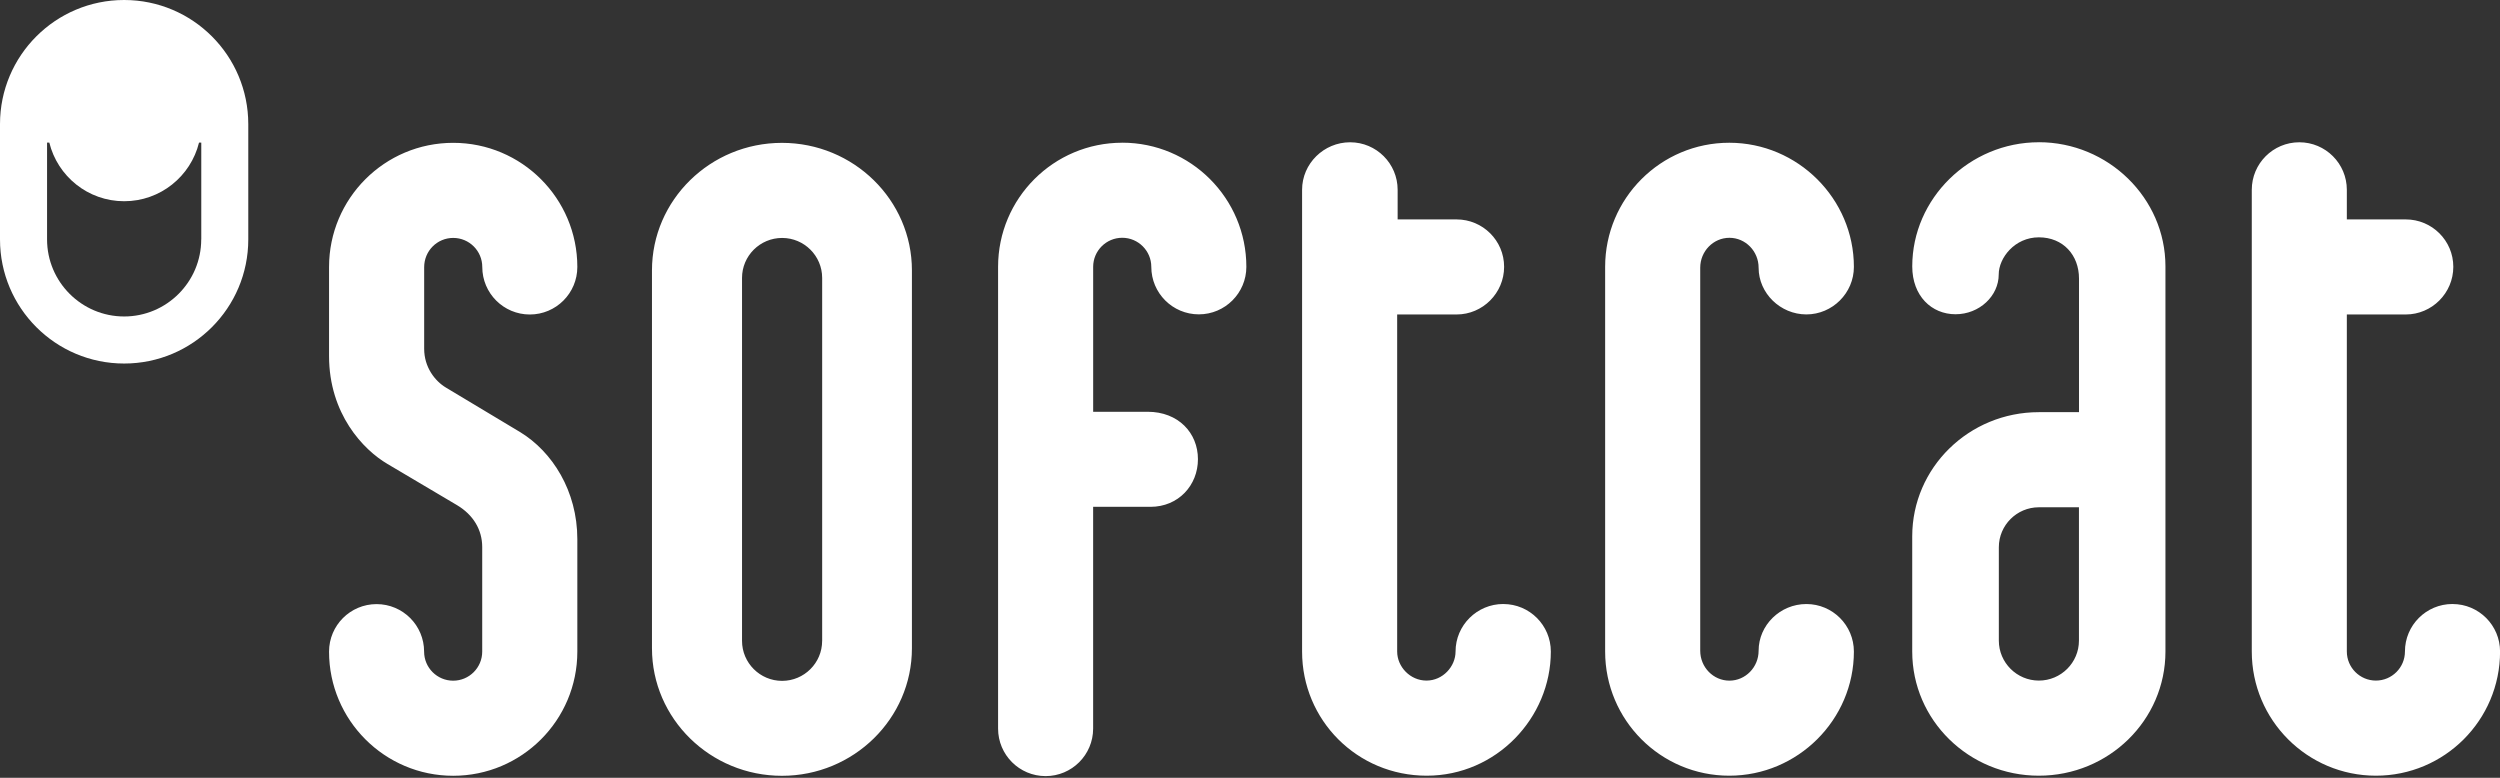
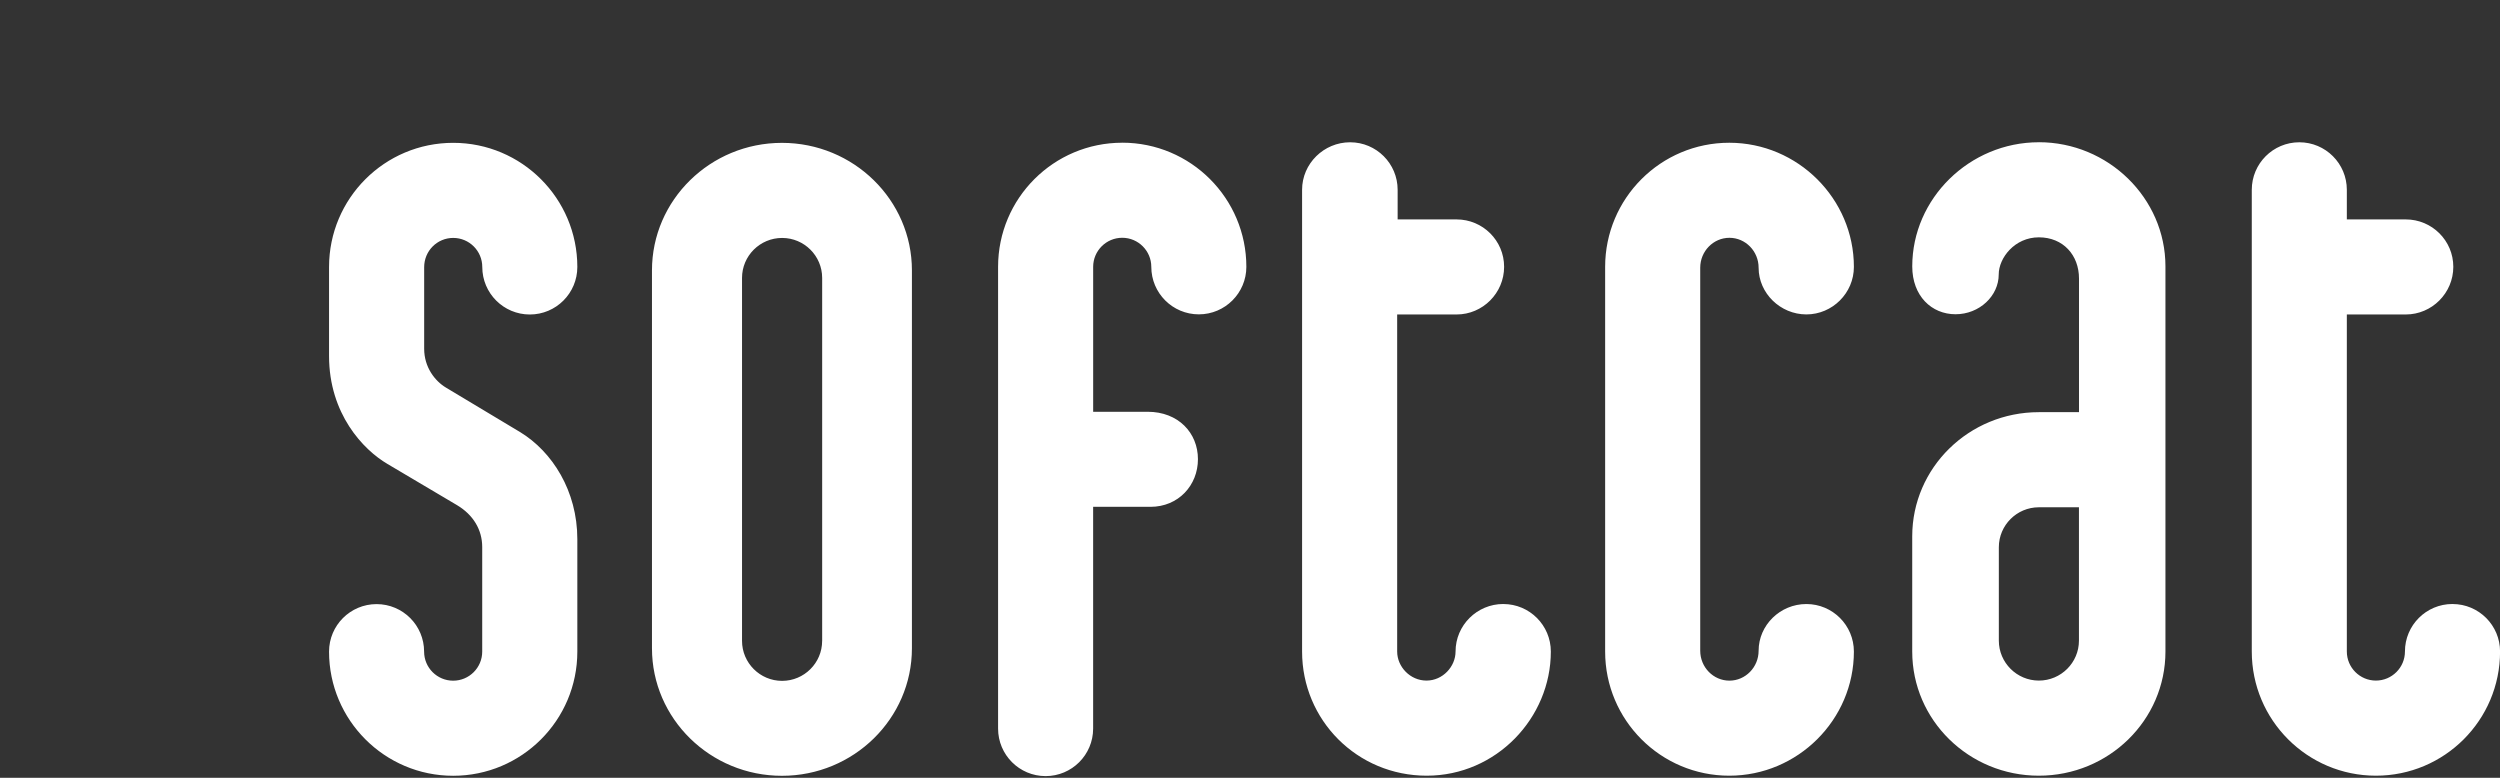
<svg xmlns="http://www.w3.org/2000/svg" id="Layer_1" version="1.1" viewBox="0 0 900 280">
  <rect x="0" y="0" width="900" height="280" fill="#333333" stroke="none" />
  <defs>
    <style>
      .st0 {
        fill: #fff;
      }
    </style>
  </defs>
  <path class="st0" d="M187.22,155.54c-1.69-1.03-25.71-15.43-26.67-16-3.95-2.36-7.85-7.32-7.85-13.99,0,0,0-28.74,0-29.37,0-5.86,4.69-10.53,10.46-10.53s10.46,4.69,10.46,10.46c0,9.45,7.66,17.11,17.11,17.11s17.11-7.66,17.11-17.11c0-24.67-20.01-44.69-44.69-44.69s-44.68,20-44.69,44.68v32.06c0,20.85,12.35,33.77,20.99,38.84,3.13,1.84,21.94,12.99,25.04,14.83,5.96,3.53,9.11,8.97,9.11,15.11,0,2.82,0,37.65,0,37.65,0,5.77-4.69,10.46-10.46,10.46s-10.46-4.69-10.46-10.46c0-9.46-7.66-17.11-17.11-17.11s-17.11,7.66-17.11,17.11c0,24.63,20.01,44.69,44.69,44.69s44.69-20.01,44.69-44.69c0,0,0-38.48,0-40.49,0-17.35-9-31.49-20.63-38.57ZM281.5,51.43c-25.8,0-46.79,20.59-46.79,45.9v136.06c0,25.31,20.99,45.9,46.79,45.9s46.79-20.59,46.79-45.9V97.33c0-25.31-20.99-45.9-46.79-45.9ZM295.97,230.72c0,7.94-6.47,14.39-14.42,14.39s-14.42-6.46-14.42-14.39V100.05c0-7.94,6.47-14.39,14.43-14.39s14.42,6.46,14.42,14.39v130.67ZM404,51.38c-24.68,0-44.69,20-44.69,44.68,0,0,0,166.23,0,166.23,0,9.45,7.66,17.11,17.11,17.11s17.11-7.66,17.11-17.11c0-.01,0-79.83,0-79.83h20.64c10.03,0,17.09-7.71,17.09-17.16s-7.06-17.06-18.09-17.06h-19.63v-52.18c0-5.77,4.7-10.46,10.47-10.46s10.46,4.72,10.46,10.46c0,9.45,7.66,17.11,17.11,17.11s17.11-7.68,17.11-17.11c0-24.65-20.01-44.69-44.69-44.69ZM541.19,217.44c-9.45,0-17.19,7.64-17.19,17.11,0,5.4-4.6,10.46-10.47,10.46s-10.55-4.97-10.55-10.46v-121.34h21.39c9.42,0,17.11-7.71,17.11-17.16s-7.69-17.06-17.11-17.06h-21.22v-10.66c0-9.45-7.66-17.11-17.11-17.11s-17.29,7.66-17.29,17.11c0,.14,0,166.23,0,166.23,0,24.68,19.82,44.69,44.86,44.69s44.69-20.79,44.69-44.69c0-9.45-7.66-17.11-17.11-17.11ZM882.89,217.44c-9.45,0-17.11,7.64-17.11,17.11,0,5.77-4.7,10.46-10.46,10.46s-10.46-4.69-10.46-10.46c0,0,0-121.34,0-121.34h21.22c9.42,0,17.11-7.71,17.11-17.16s-7.69-17.06-17.11-17.06h-21.22v-10.66c0-9.45-7.66-17.11-17.11-17.11s-17.11,7.66-17.11,17.11v166.23c0,24.68,20.01,44.69,44.69,44.69s44.69-20.01,44.69-44.69c0-9.45-7.66-17.11-17.11-17.11ZM622.59,85.61c5.8,0,10.51,4.84,10.51,10.77,0,9.19,7.84,16.81,17.19,16.81s17.11-7.66,17.11-17.11c0-24.51-20.18-44.69-44.86-44.69s-44.69,20.01-44.69,44.69v138.48c0,24.68,20.01,44.69,44.69,44.69s44.86-20.17,44.86-44.69c0-9.45-7.66-17.11-17.11-17.11s-17.19,7.62-17.19,16.81c0,5.92-4.72,10.77-10.51,10.77s-10.51-4.83-10.51-10.77V96.38c0-5.94,4.72-10.77,10.51-10.77ZM733.99,51.21c-24.96,0-45.58,20.24-45.58,44.69,0,10.65,6.97,17.23,15.58,17.23s15.55-6.6,15.55-14.32c0-5.94,5.73-13.37,14.45-13.37s14.45,6.38,14.45,14.84v48.1h-14.46c-25.17,0-45.58,20.01-45.58,44.69v41.49c0,24.68,20.39,44.69,45.58,44.69s45.58-20.01,45.58-44.69V95.89c0-24.59-20.62-44.69-45.58-44.69ZM748.42,230.62c0,7.94-6.47,14.39-14.42,14.39s-14.42-6.46-14.42-14.39v-33.61c0-7.94,6.47-14.39,14.42-14.39h14.42s0,48.01,0,48.01Z" />
-   <path class="st0" d="M44.69,0C20,0,0,20.01,0,44.69v41.49c0,24.68,20.01,44.69,44.69,44.69s44.69-20.01,44.69-44.69v-41.49C89.37,20.01,69.37,0,44.69,0ZM72.44,86.18c0,15.3-12.45,27.75-27.75,27.75s-27.75-12.45-27.75-27.75v-34.85h.81c2.98,12.12,13.91,21.11,26.95,21.11s23.97-8.99,26.95-21.11h.81v34.85Z" />
</svg>